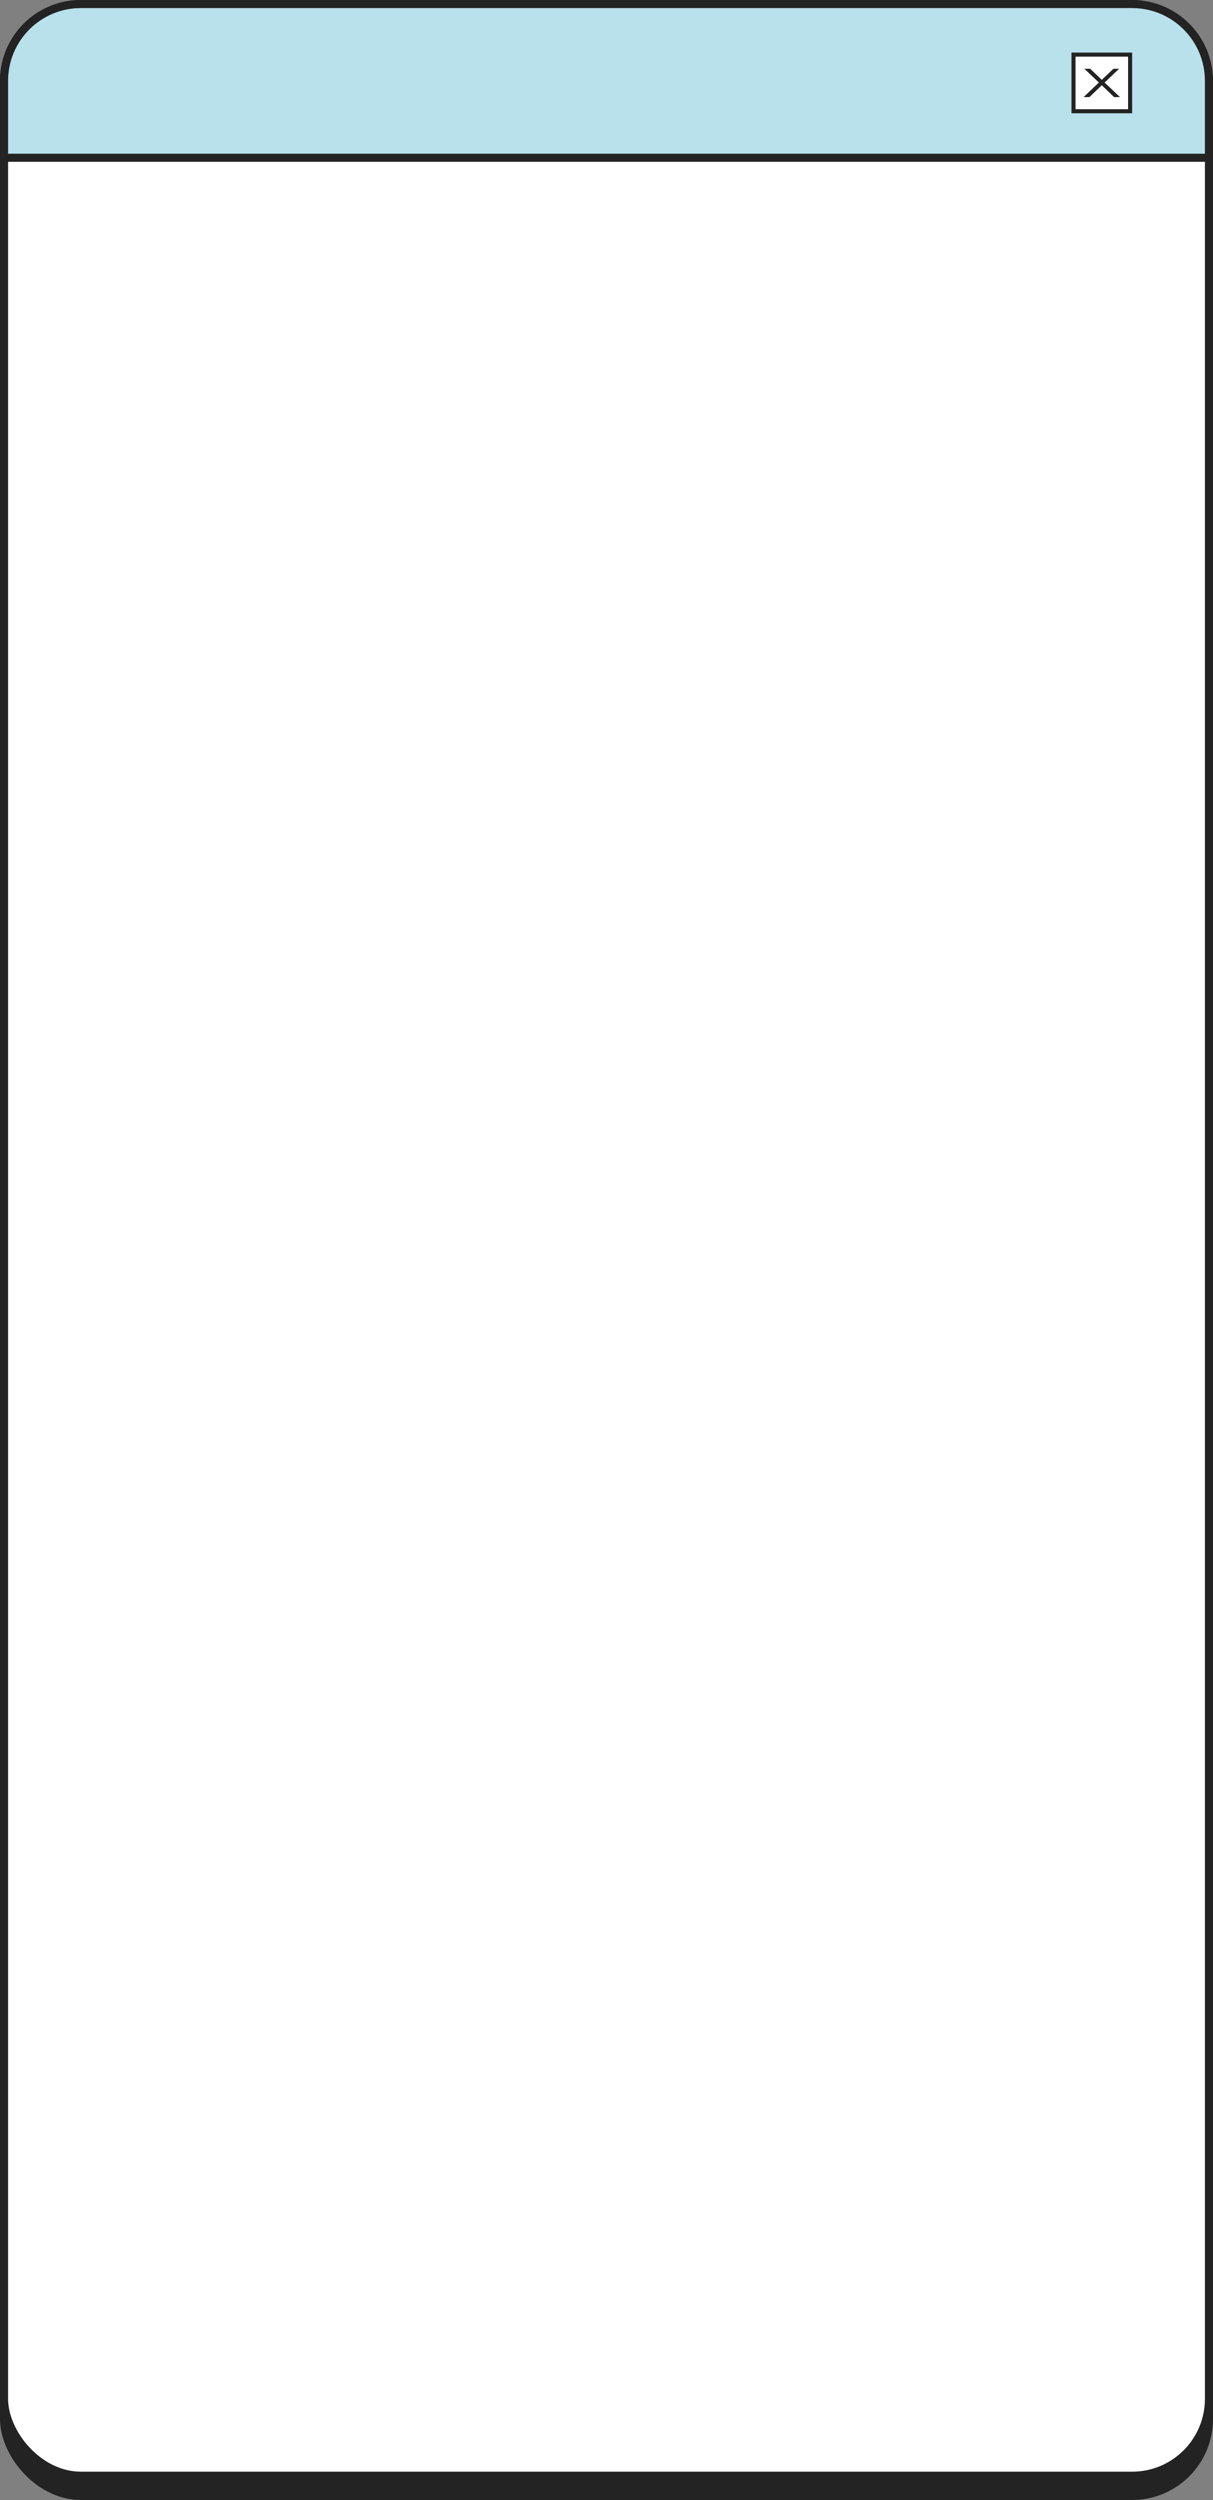
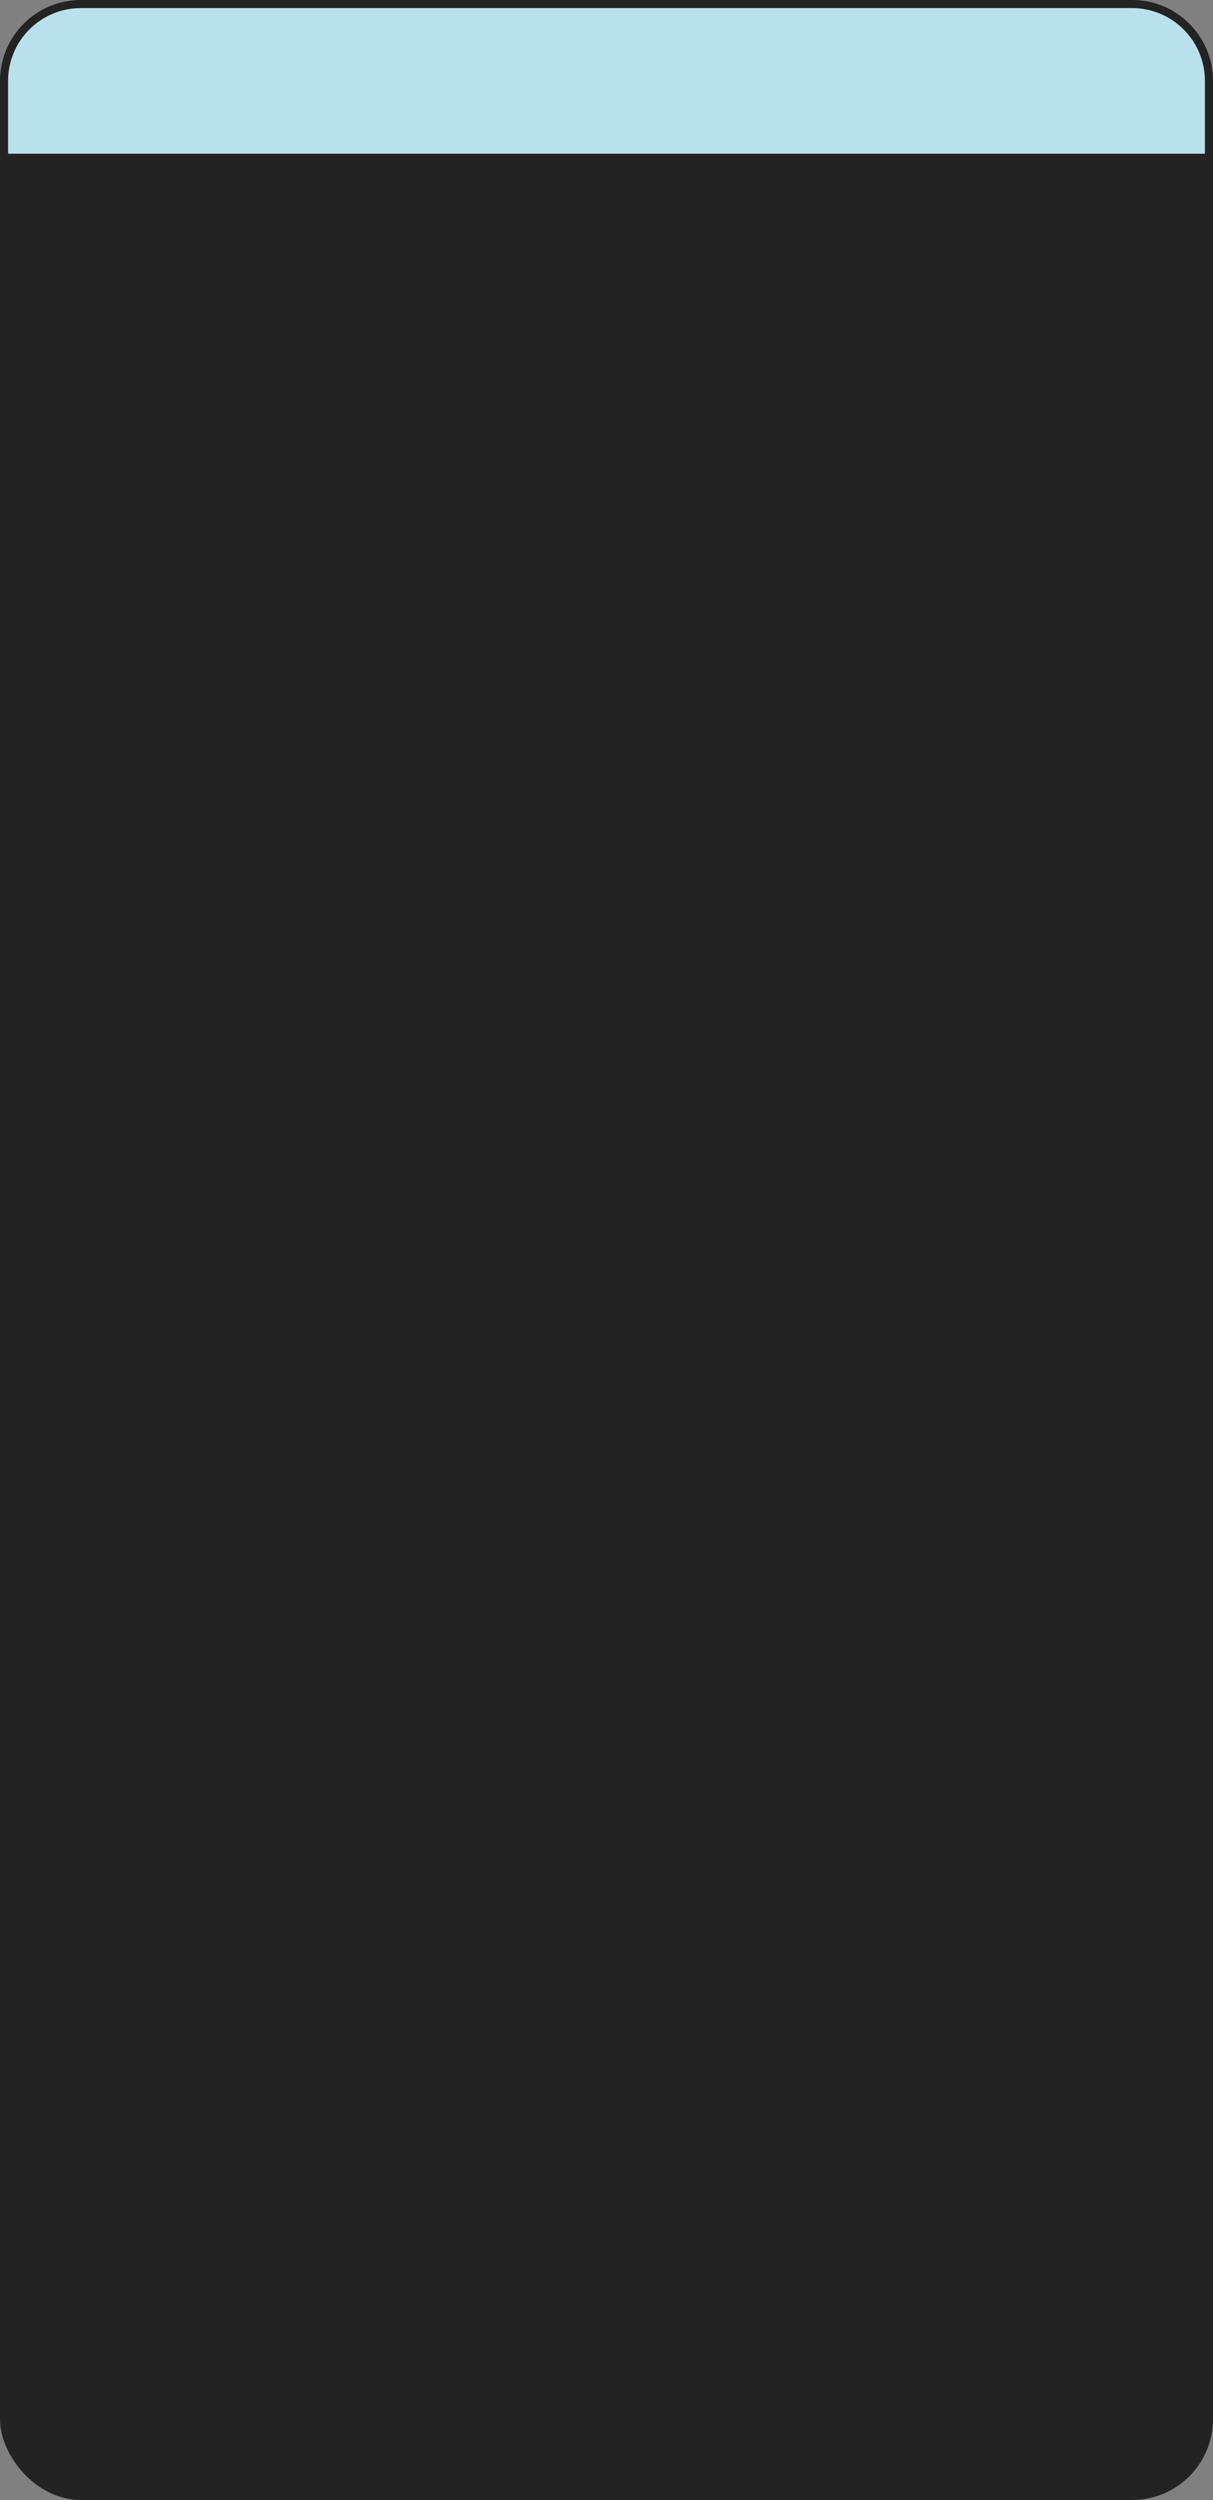
<svg xmlns="http://www.w3.org/2000/svg" width="300" height="618" viewBox="0 0 300 618" fill="none">
  <rect x="0" y="0" width="300" height="618" fill="#808080" stroke="none" />
  <rect x="1" y="6" width="298" height="611" rx="19" fill="#232323" stroke="#232323" stroke-width="2" />
-   <rect x="1" y="1" width="298" height="611" rx="19" fill="white" stroke="#232323" stroke-width="2" />
  <path d="M20 1H280C290.493 1 299 9.507 299 20V39H1V20C1 9.507 9.507 1 20 1Z" fill="#B9E1EC" stroke="#232323" stroke-width="2" />
-   <rect x="265.5" y="13.5" width="14" height="14" fill="white" stroke="#232323" />
-   <path d="M268 24L272.028 20.16L272.01 20.627L268.181 17H269.633L272.772 20L272.228 19.987L275.367 17H276.782L272.917 20.667L272.935 20.16L277 24H275.53L272.21 20.8L272.718 20.853L269.452 24H268Z" fill="#232323" />
</svg>